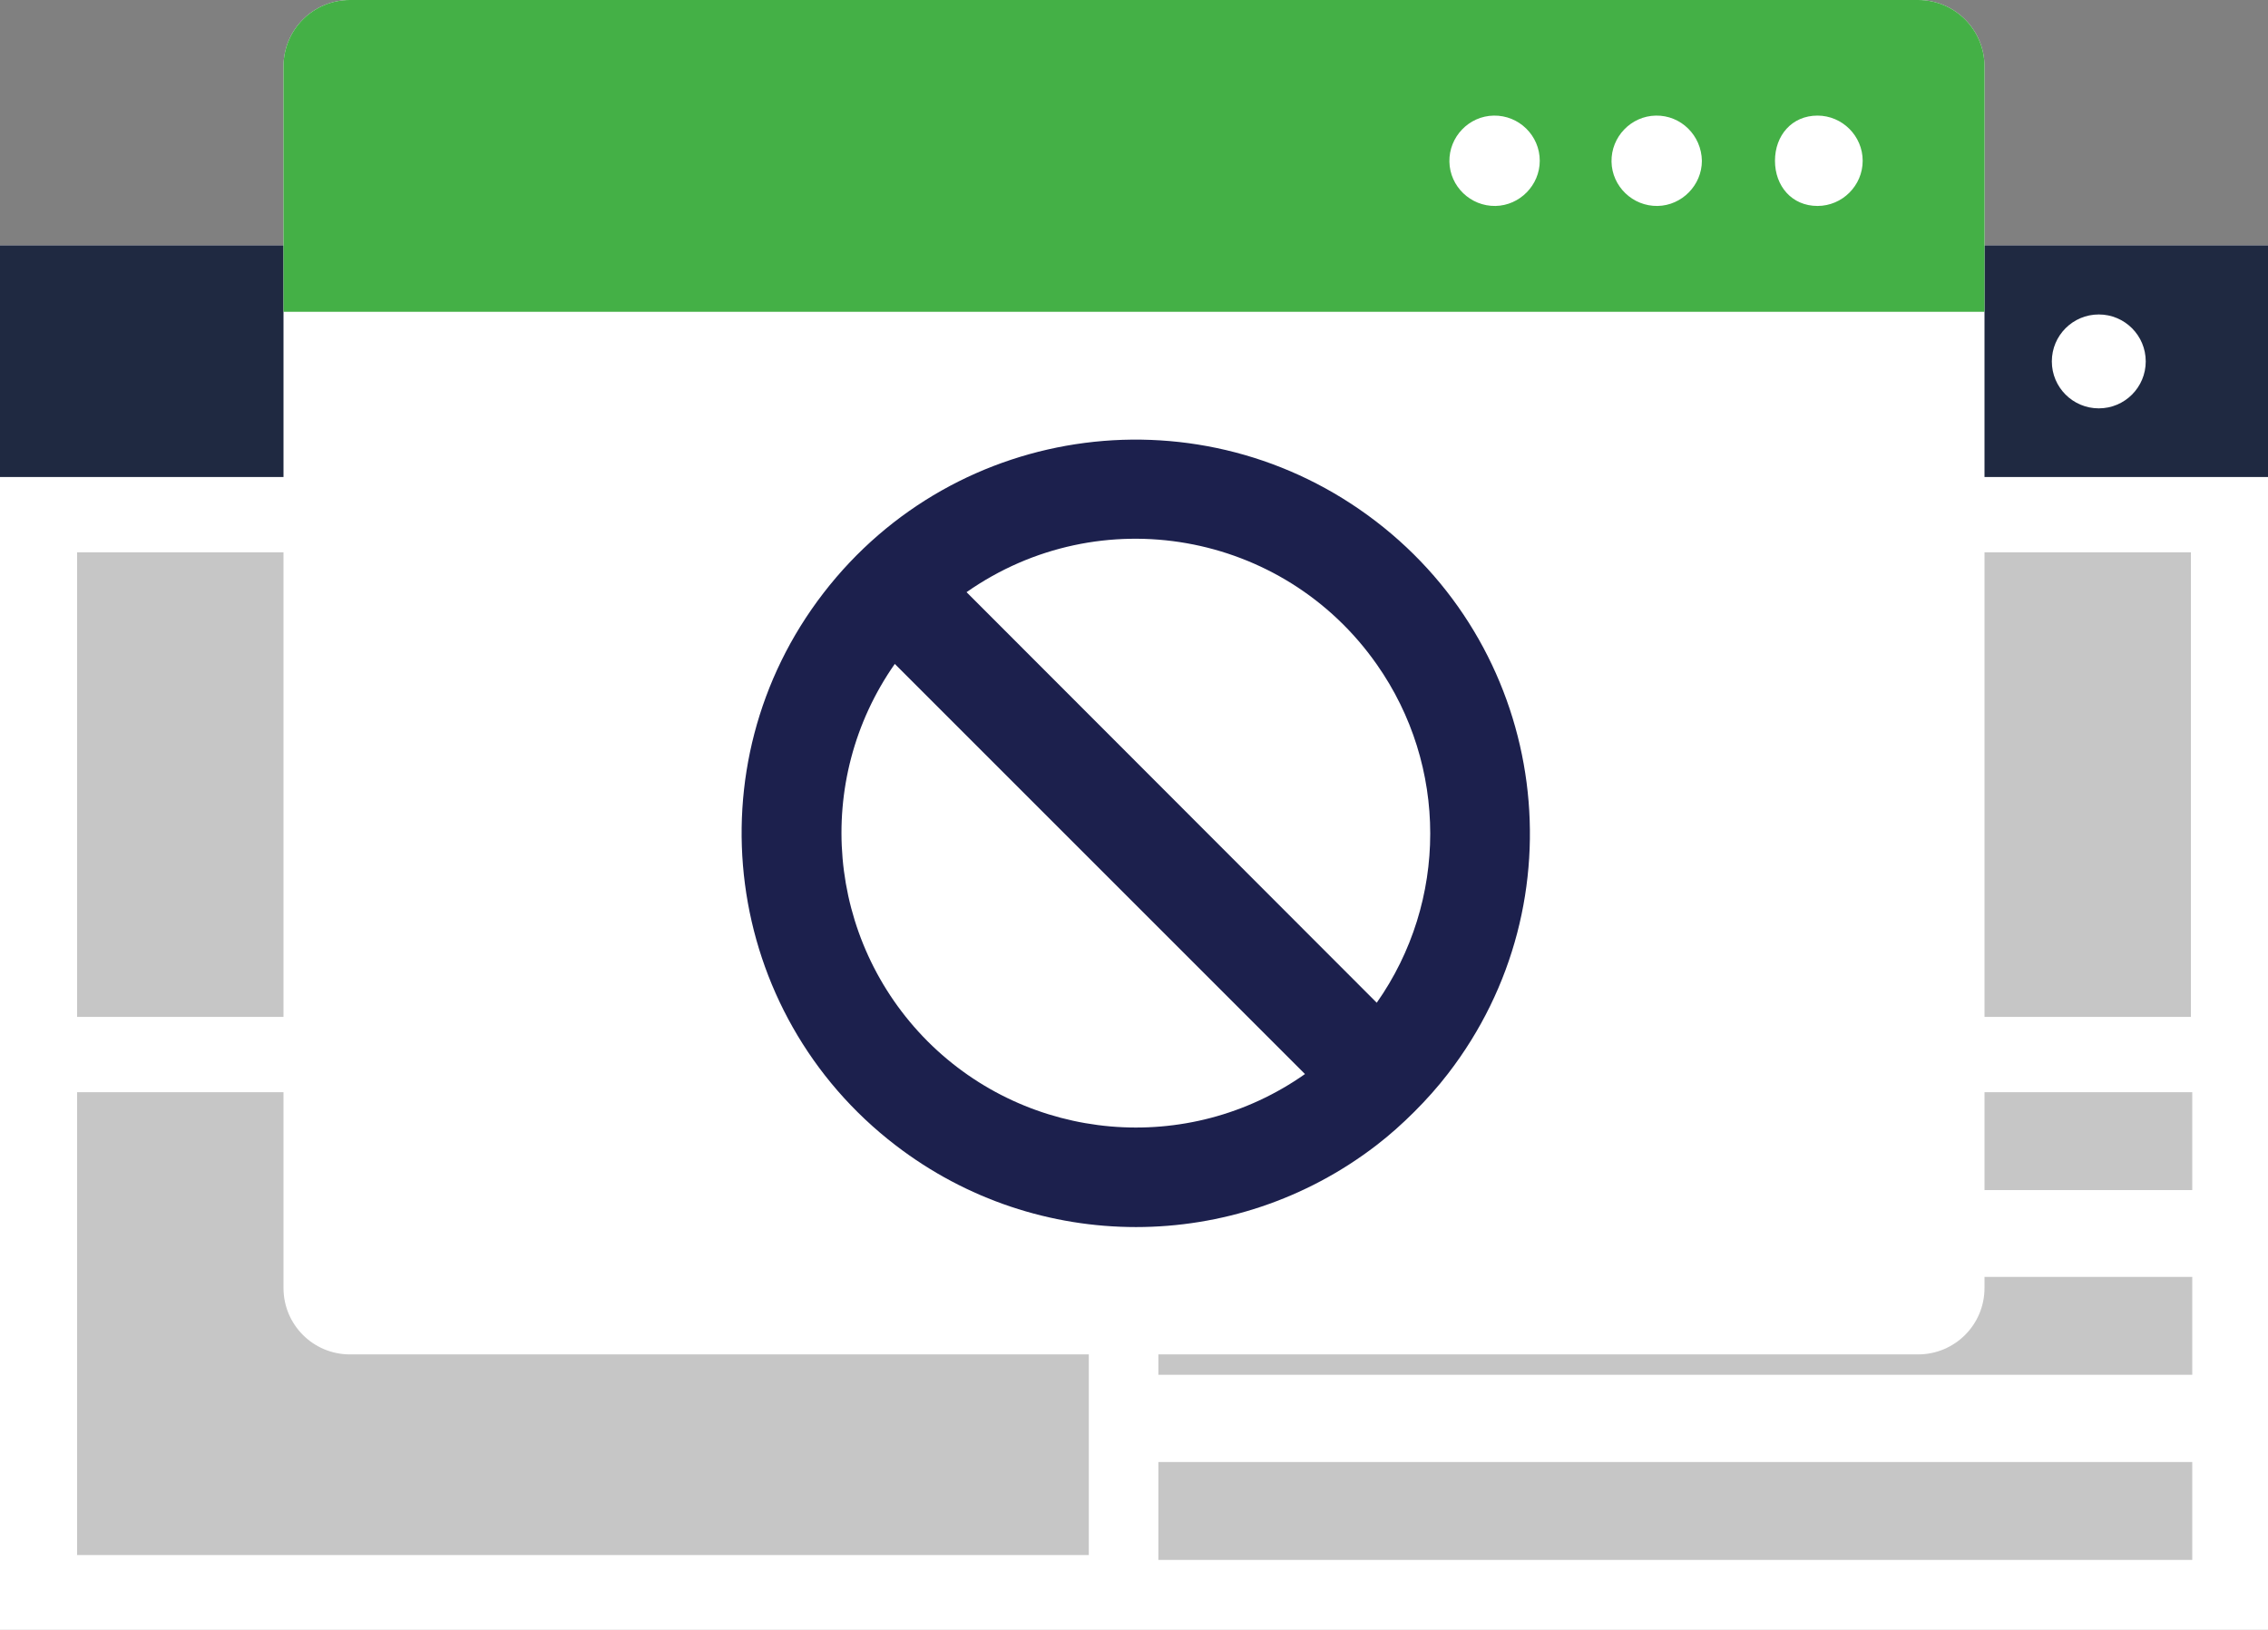
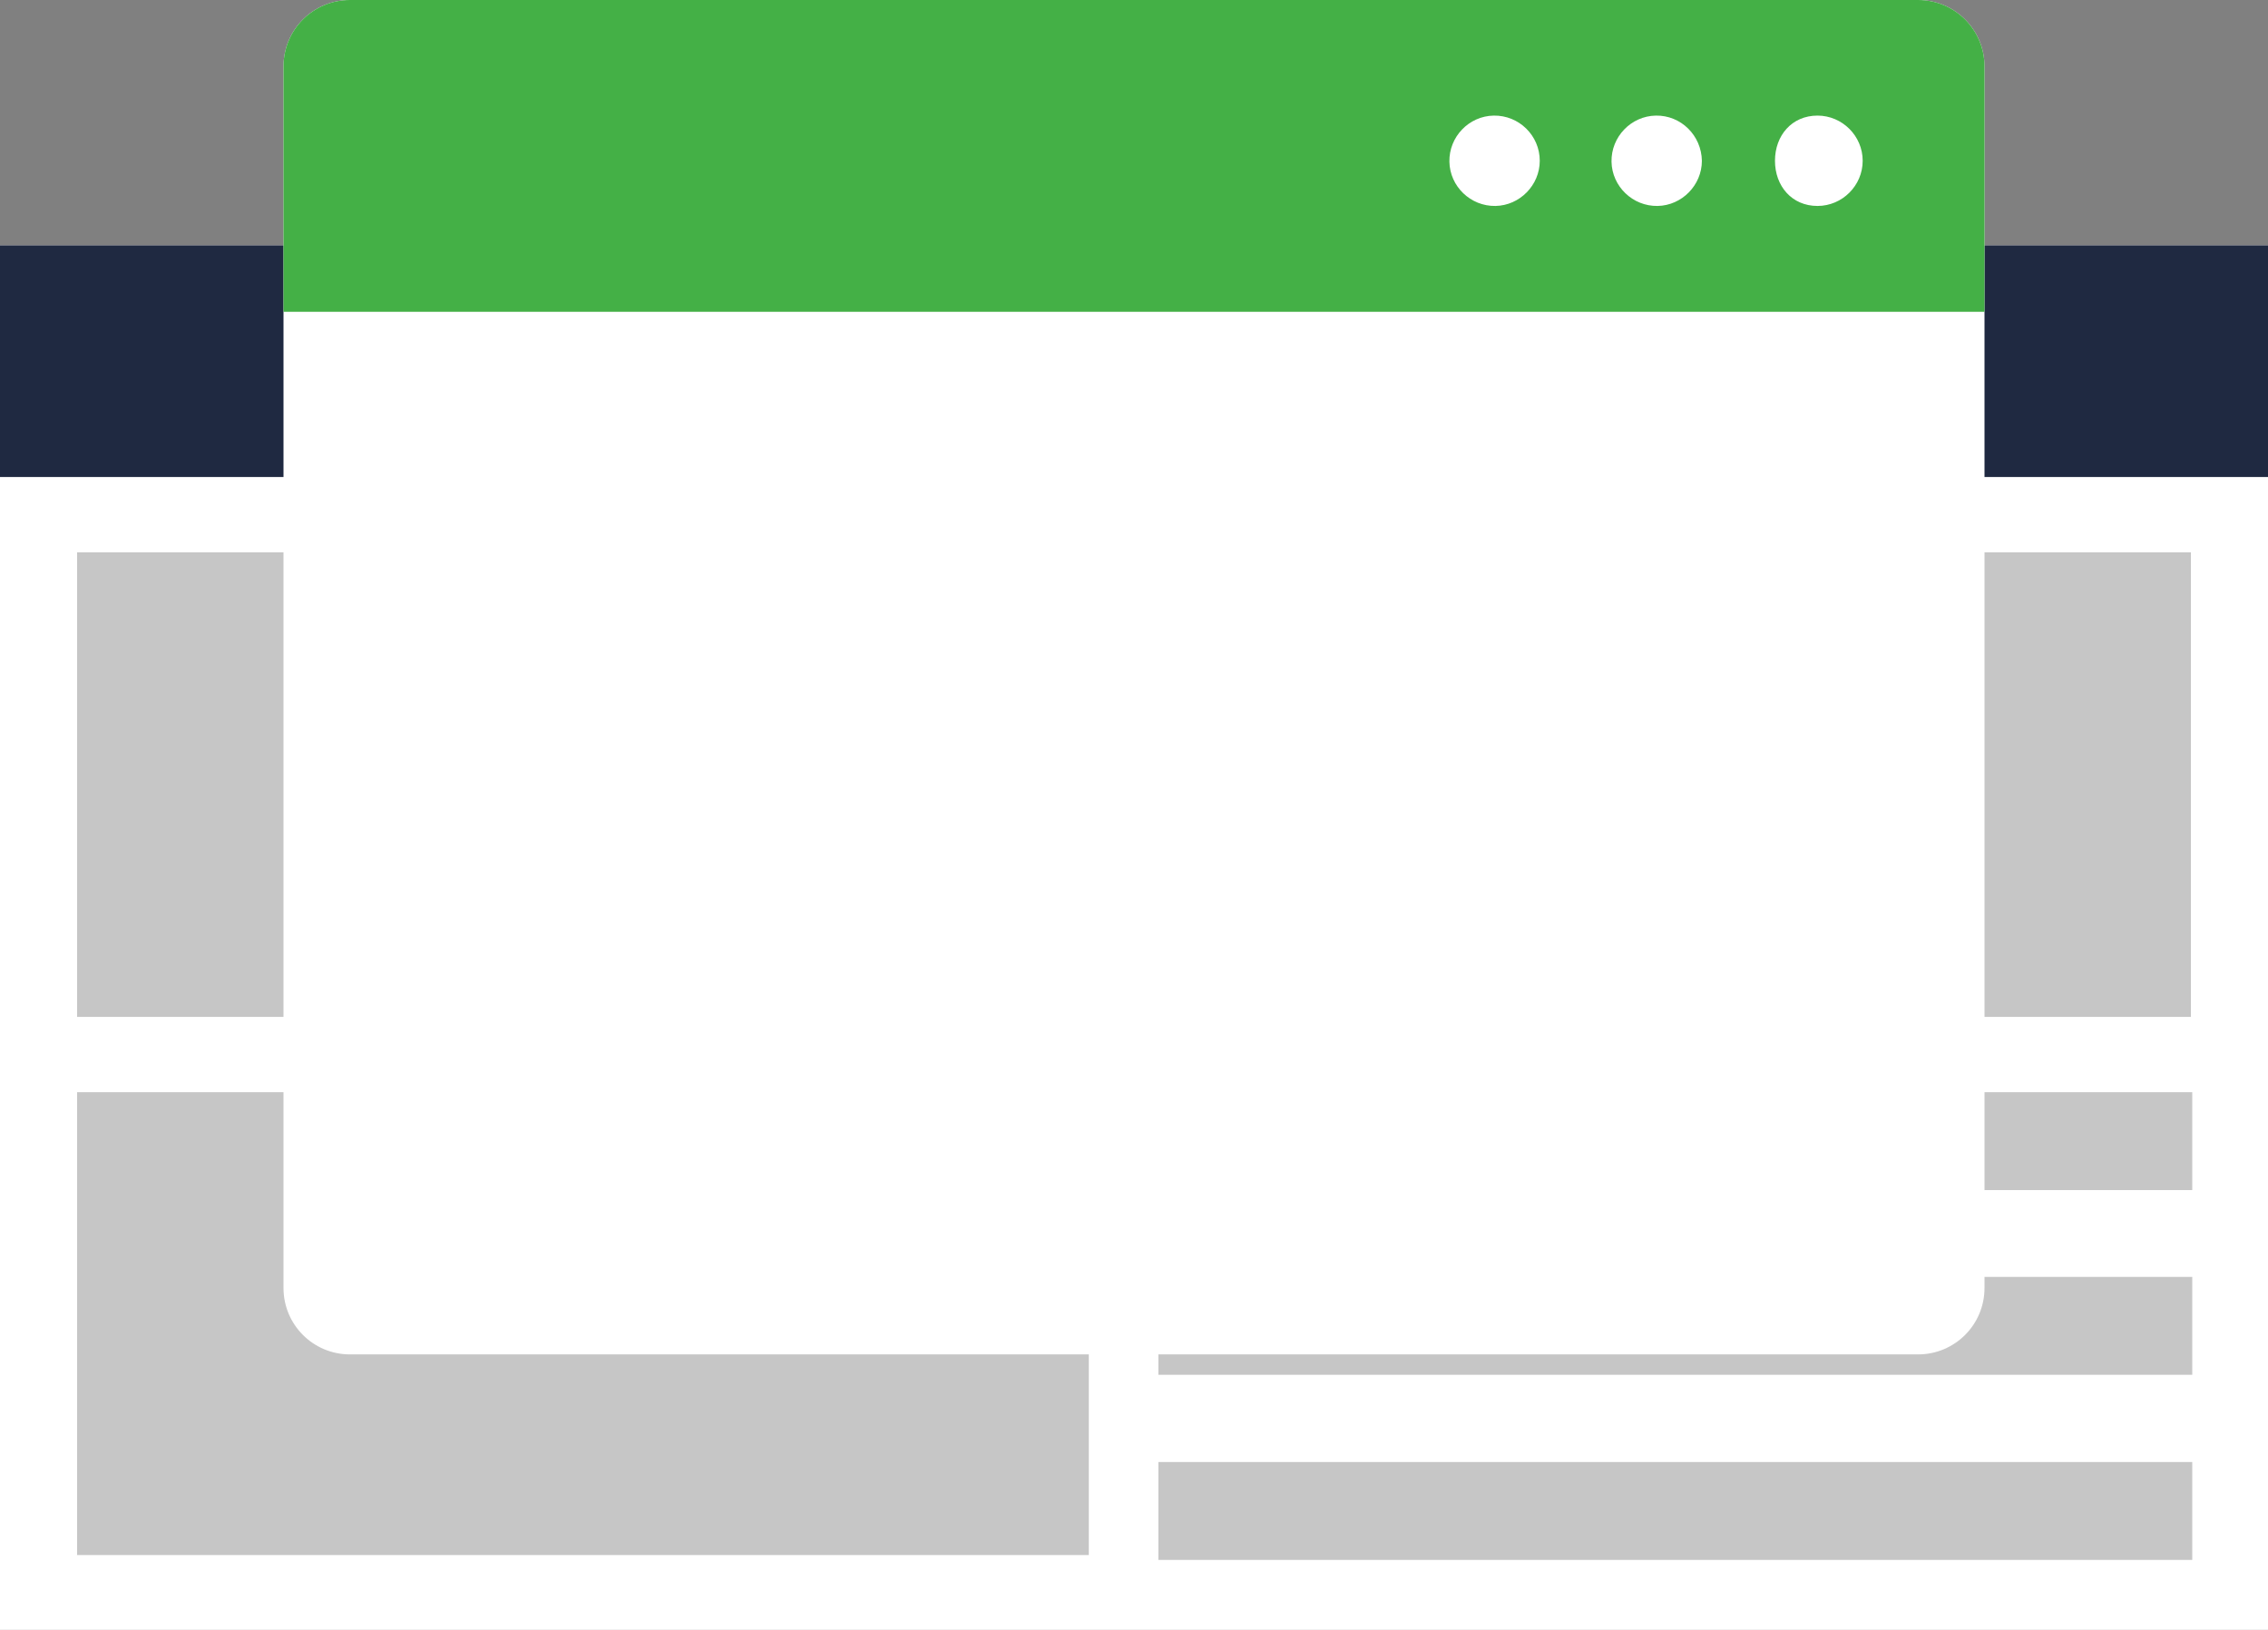
<svg xmlns="http://www.w3.org/2000/svg" version="1.1" id="Layer_1" x="0px" y="0px" viewBox="0 0 512 368" style="enable-background:new 0 0 512 368;" xml:space="preserve">
  <rect x="0" y="0" width="512" height="368" fill="#808080" stroke="none" />
  <style type="text/css">
	.st0{fill:#FFFFFF;}
	.st1{fill:#1F2941;}
	.st2{fill:#C6C6C6;}
	.st3{fill:#44B046;}
	.st4{fill-rule:evenodd;clip-rule:evenodd;fill:#FFFFFF;}
	.st5{fill-rule:evenodd;clip-rule:evenodd;fill:#1C204D;}
</style>
  <g id="Layer_2_00000021108408948142891230000013874424776074196113_">
    <g id="Layer_1-2">
      <rect y="55.4" class="st0" width="512" height="312.6" />
      <rect y="55.4" class="st1" width="512" height="52.3" />
      <circle class="st0" cx="399" cy="81.6" r="10.6" />
      <circle class="st0" cx="436.4" cy="81.6" r="10.6" />
-       <circle class="st0" cx="473.8" cy="81.6" r="10.6" />
      <rect x="17.4" y="124.7" class="st2" width="477.2" height="104.9" />
      <rect x="17.4" y="246.6" class="st2" width="228.4" height="104.5" />
      <rect x="261.5" y="246.6" class="st2" width="233.4" height="22.1" />
      <rect x="261.5" y="330.1" class="st2" width="233.4" height="22.1" />
      <rect x="261.5" y="288.3" class="st2" width="233.4" height="22.1" />
      <path class="st0" d="M79,0h354c8.3,0,15,6.7,15,15v275.8c0,8.3-6.7,15-15,15H79c-8.3,0-15-6.7-15-15V15C64,6.7,70.7,0,79,0z" />
      <path class="st3" d="M79,0h354c8.3,0,15,6.7,15,15v55.4H64V15C64,6.7,70.7,0,79,0z" />
      <path class="st4" d="M337.2,26.1c-5.6,0.1-10.1,4.8-10,10.4c0.1,5.6,4.8,10.1,10.4,10c5.5-0.1,10-4.7,10-10.2    C347.6,30.6,342.9,26,337.2,26.1C337.2,26.1,337.2,26.1,337.2,26.1z M373.8,26.1c-5.6,0.1-10.1,4.8-10,10.4    c0.1,5.6,4.8,10.1,10.4,10c5.5-0.1,10-4.7,10-10.2C384.1,30.6,379.5,26,373.8,26.1C373.8,26.1,373.8,26.1,373.8,26.1L373.8,26.1z     M410.3,26.1c-5.8,0-9.6,4.5-9.6,10.2s3.8,10.2,9.6,10.2c5.6,0,10.2-4.6,10.2-10.2S415.9,26.1,410.3,26.1    C410.3,26.1,410.3,26.1,410.3,26.1z" />
-       <path class="st5" d="M326.9,242.4c30-38.9,22.7-94.8-16.3-124.7S215.9,95,185.9,133.9s-22.7,94.8,16.3,124.7    c32,24.6,76.5,24.6,108.5,0c3-2.3,5.9-4.9,8.6-7.6C322,248.3,324.6,245.4,326.9,242.4z M209.4,235.1    c-22.8-22.9-25.9-58.8-7.4-85.2l92.6,92.6C268.2,261.1,232.2,257.9,209.4,235.1z M218.2,133.7c30.1-21.1,71.5-13.8,92.6,16.3    c16.1,22.9,16.1,53.5,0,76.4L218.2,133.7z" />
    </g>
  </g>
</svg>